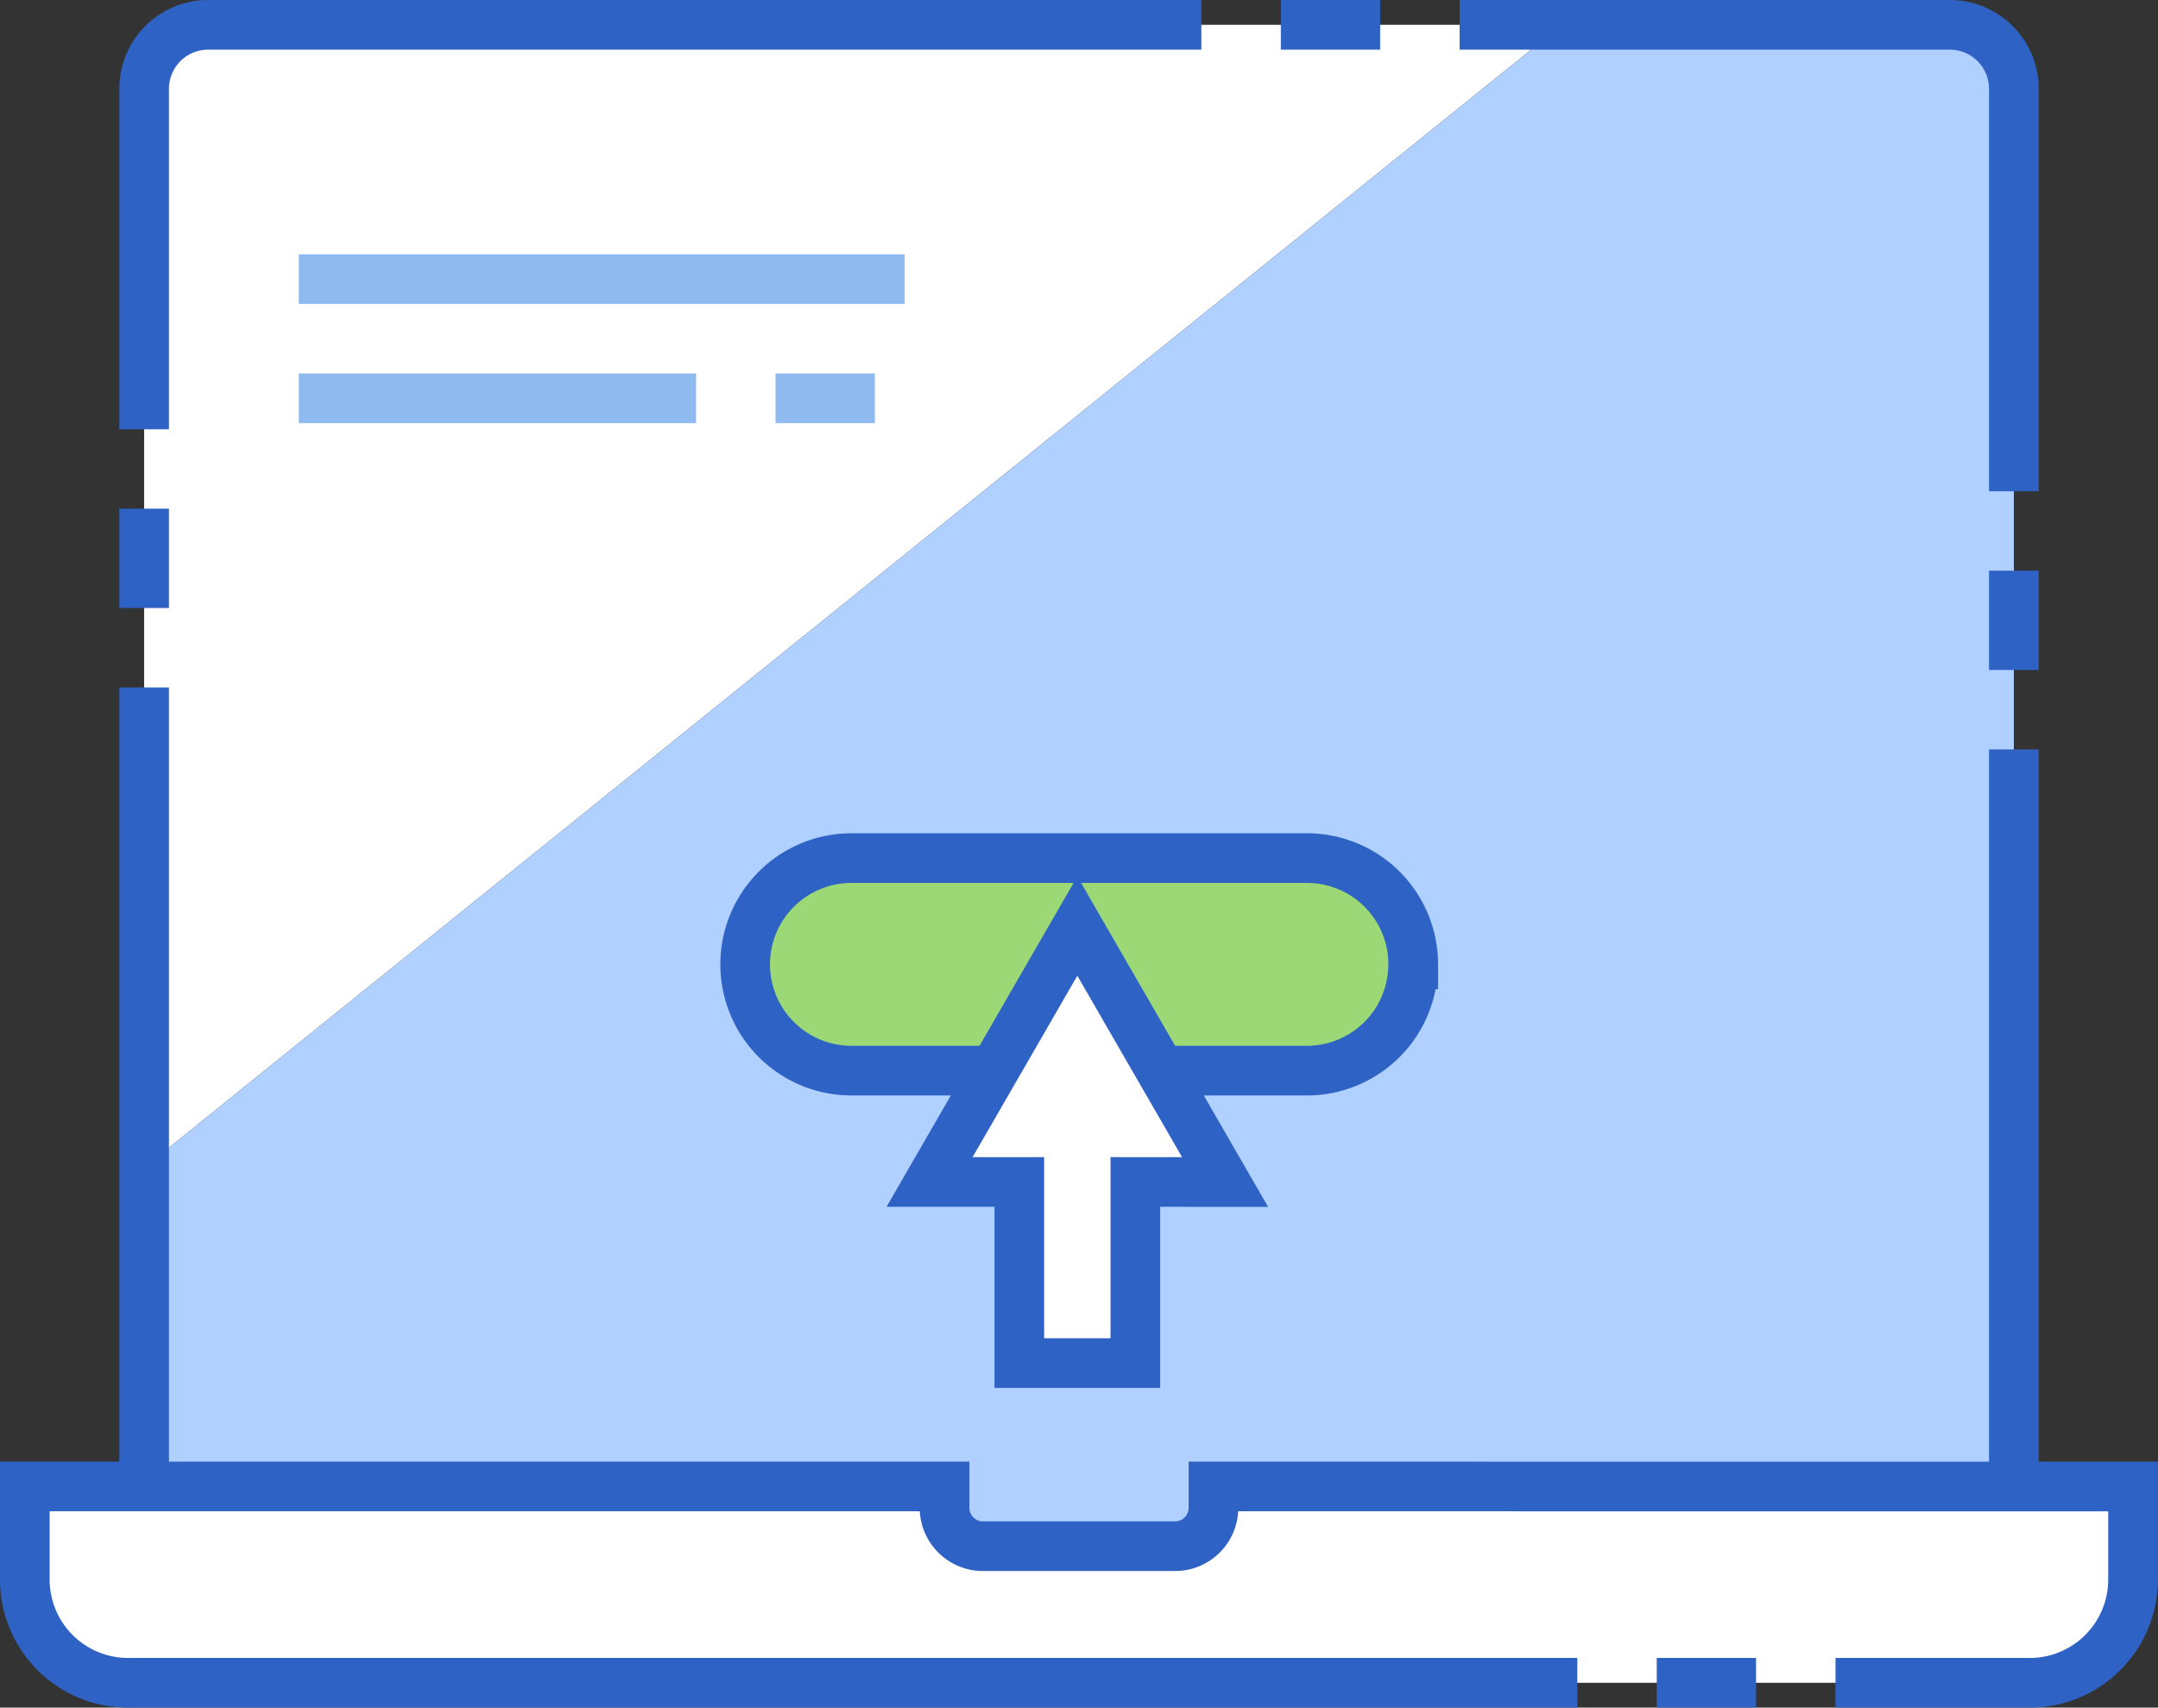
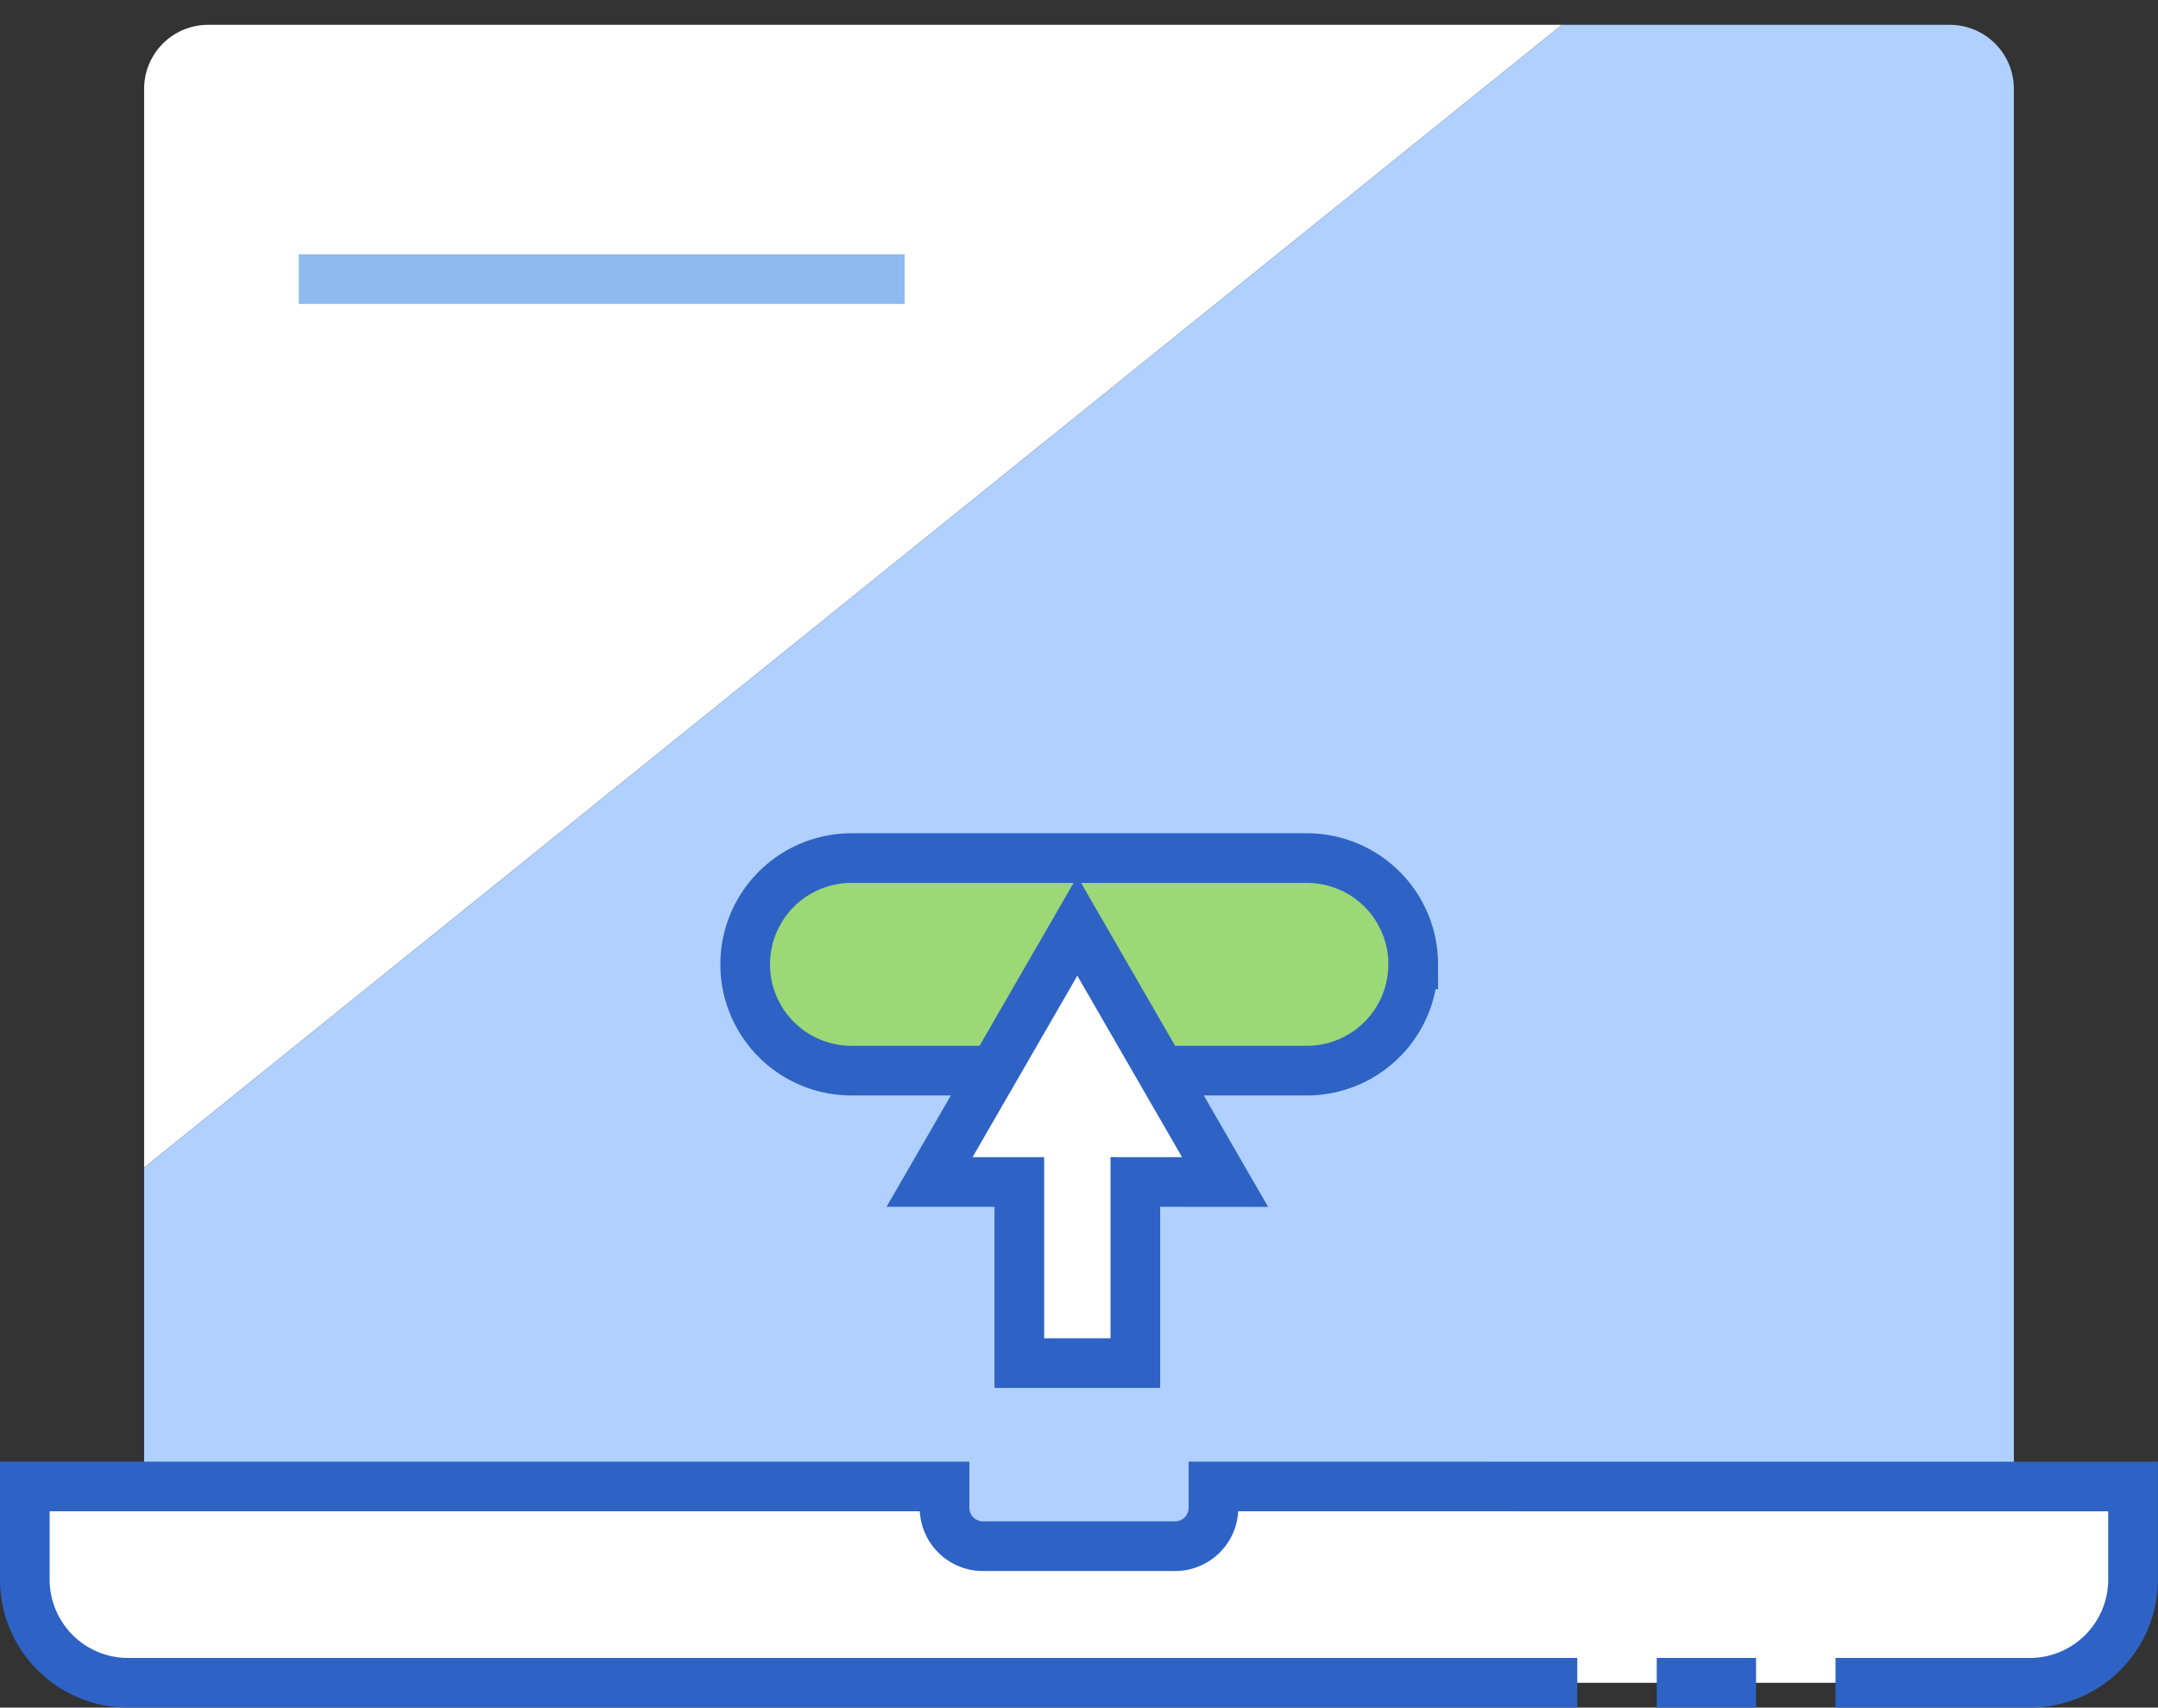
<svg xmlns="http://www.w3.org/2000/svg" width="108.636" height="85.977" viewBox="0 0 108.636 85.977">
  <rect x="0" y="0" width="108.636" height="85.977" fill="#333333" stroke="none" />
  <g id="그룹_197" data-name="그룹 197" transform="translate(-113.461 -239.273)">
    <g id="그룹_17" data-name="그룹 17">
      <path id="패스_17" data-name="패스 17" d="M123.94,240.523a3.223,3.223,0,0,0-3.223,3.223v54.315l71.372-57.538Z" fill="#fff" />
      <path id="패스_18" data-name="패스 18" d="M211.617,240.523H192.089l-71.372,57.538v16.483a3.224,3.224,0,0,0,3.223,3.224h87.677a3.225,3.225,0,0,0,3.224-3.224v-70.8A3.224,3.224,0,0,0,211.617,240.523Z" fill="#b0d0ff" />
    </g>
-     <path id="사각형_10" data-name="사각형 10" d="M3.223,0H90.9a3.224,3.224,0,0,1,3.224,3.224v70.8A3.223,3.223,0,0,1,90.9,77.245H3.224A3.224,3.224,0,0,1,0,74.021V3.223A3.223,3.223,0,0,1,3.223,0Z" transform="translate(120.717 240.523)" fill="none" stroke="#2e63c5" stroke-width="2.5" stroke-dasharray="50 4 5 4" />
-     <path id="패스_19" data-name="패스 19" d="M174.548,308.1a1.934,1.934,0,0,0-1.934-1.934h-9.67a1.934,1.934,0,0,0-1.934,1.934v6.017h13.538Z" fill="none" />
    <path id="패스_20" data-name="패스 20" d="M174.548,314.115v1.075a1.933,1.933,0,0,1-1.934,1.933h-9.67a1.934,1.934,0,0,1-1.934-1.933v-1.075h-46.3V318.8a5.2,5.2,0,0,0,5.2,5.2h95.73a5.2,5.2,0,0,0,5.2-5.2v-4.682Z" fill="#fff" />
    <path id="패스_21" data-name="패스 21" d="M174.548,314.115v1.075a1.933,1.933,0,0,1-1.934,1.933h-9.67a1.934,1.934,0,0,1-1.934-1.933v-1.075h-46.3V318.8a5.2,5.2,0,0,0,5.2,5.2h95.73a5.2,5.2,0,0,0,5.2-5.2v-4.682Z" fill="none" stroke="#2e63c5" stroke-width="2.5" stroke-dasharray="150 4 5 4" />
    <path id="패스_22" data-name="패스 22" d="M184.6,287.828a5.35,5.35,0,0,1-5.35,5.35H156.324a5.35,5.35,0,0,1-5.35-5.35h0a5.35,5.35,0,0,1,5.35-5.35h22.931a5.35,5.35,0,0,1,5.35,5.35Z" fill="#9cd875" stroke="#2e63c5" stroke-width="2.5" />
    <g id="그룹_29" data-name="그룹 29">
      <line id="선_29" data-name="선 29" x2="30.5" transform="translate(128.503 253.326)" fill="none" stroke="#8ebaef" stroke-width="2.5" stroke-dasharray="40 4 7 4" />
-       <line id="선_30" data-name="선 30" x2="30.5" transform="translate(128.503 259.326)" fill="none" stroke="#8ebaef" stroke-width="2.5" stroke-dasharray="20 4 5 4" />
    </g>
    <path id="패스_323" data-name="패스 323" d="M175.133,298.787,167.695,285.9l-7.438,12.883h4.518v9.119h5.841v-9.119Z" fill="#fff" stroke="#2e63c5" stroke-width="2.5" />
  </g>
</svg>